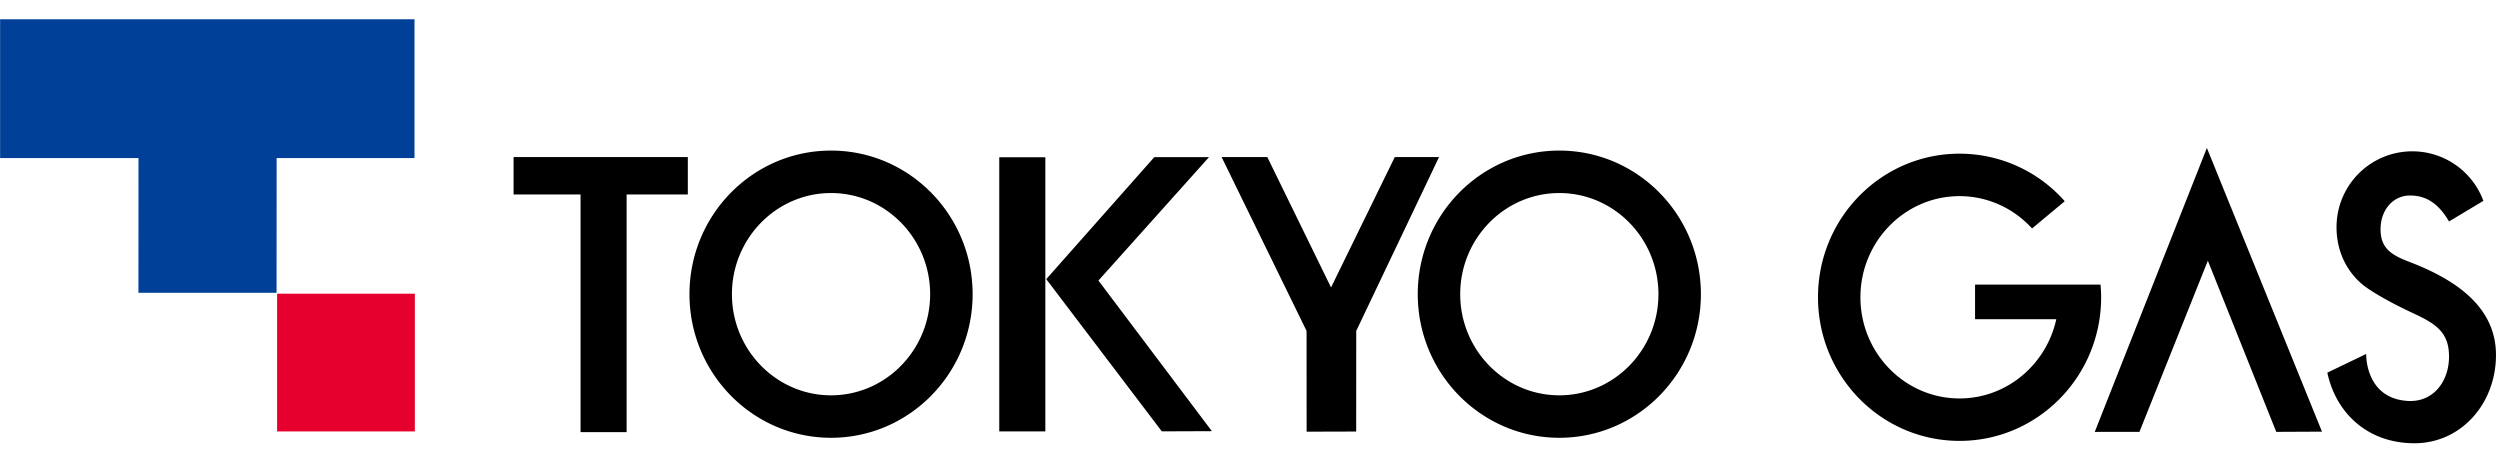
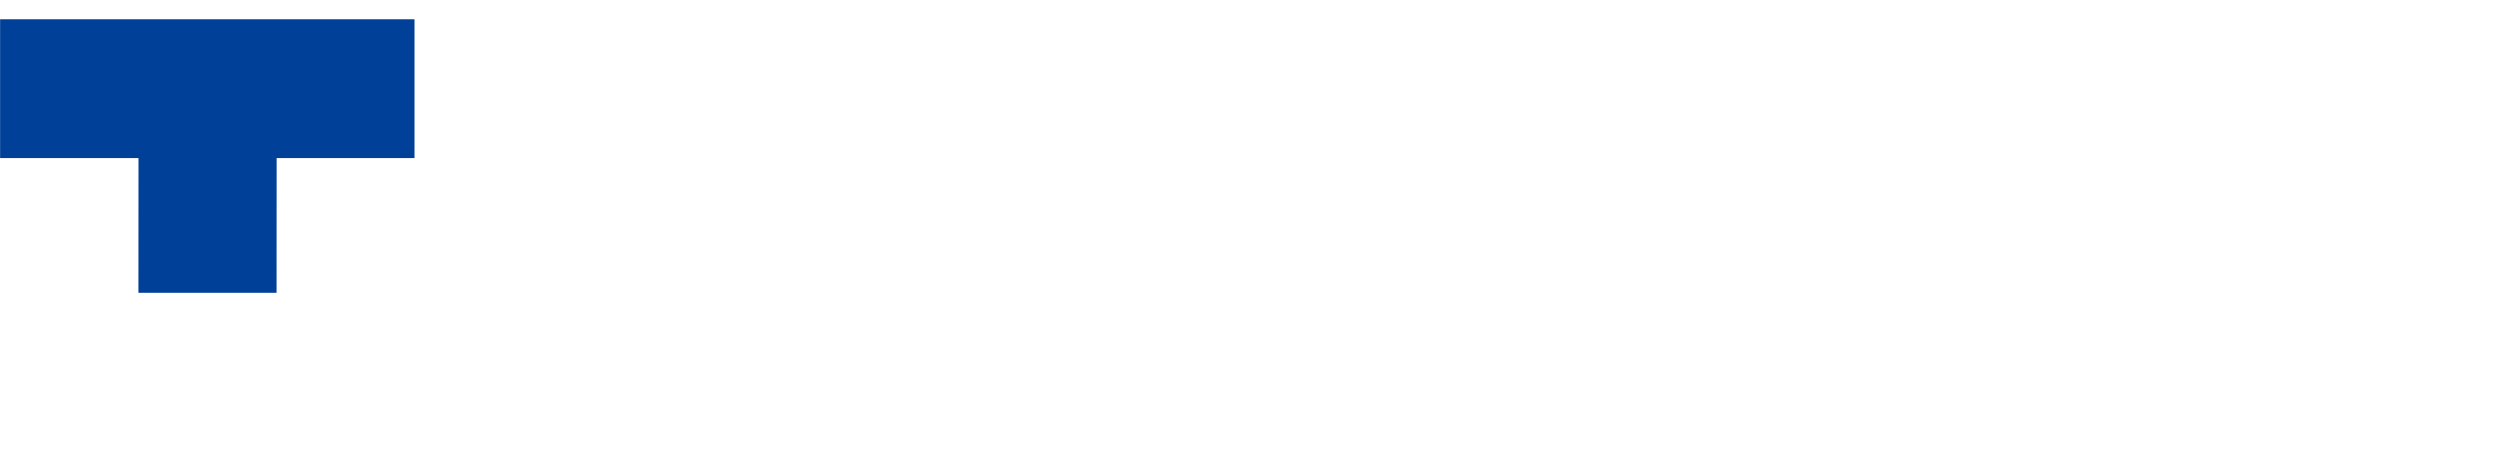
<svg xmlns="http://www.w3.org/2000/svg" width="125" height="23" viewBox="0 0 125 23" fill="none">
-   <path d="M52.267 7.862h-2.304V21.57h2.304V7.862zm2.655 6.166l5.527-6.17h-2.735l-5.401 6.099 5.778 7.611 2.503-.01-5.672-7.53zm14.817-6.175l-3.187 6.52-3.187-6.52H61.08l4.248 8.693.003 5.038 2.478-.007.003-5.032 4.14-8.692H69.74zm-35.347-.001h-8.713v1.871h3.349v11.883h2.303V9.723h3.06V7.852zm.082 6.857c0-3.965 3.17-7.18 7.078-7.18 3.908 0 7.079 3.215 7.079 7.18s-3.17 7.18-7.08 7.18c-3.908 0-7.077-3.215-7.077-7.18zm7.078 5.057c2.733 0 4.955-2.269 4.955-5.057 0-2.789-2.222-5.057-4.955-5.057s-4.955 2.27-4.955 5.057c0 2.787 2.222 5.057 4.955 5.057zm29.336-5.057c0-3.965 3.17-7.18 7.078-7.18 3.908 0 7.079 3.215 7.079 7.18s-3.17 7.18-7.079 7.18c-3.908 0-7.078-3.215-7.078-7.18zm7.078 5.057c2.733 0 4.956-2.269 4.956-5.057 0-2.789-2.223-5.057-4.956-5.057-2.733 0-4.955 2.27-4.955 5.057 0 2.787 2.222 5.057 4.955 5.057zm32.378-12.369l-5.606 14.198 2.234-.002 3.421-8.557 3.42 8.557 2.287-.011-5.756-14.185zm10.131 5.699c-.938-.357-1.488-.706-1.444-1.738.037-.864.612-1.583 1.477-1.583.891 0 1.477.503 1.944 1.297l1.717-1.029a3.788 3.788 0 00-7.342 1.315c-.004 1.283.582 2.353 1.476 3.006.843.586 1.966 1.117 2.479 1.356 1.141.535 1.669.995 1.669 2.113 0 1.227-.775 2.285-2.052 2.214-2.111-.117-2.096-2.267-2.087-2.35l-1.945.935c.416 1.98 1.98 3.53 4.357 3.53 2.323 0 4.071-1.97 4.075-4.406.004-2.28-1.793-3.693-4.324-4.66zm-15.45 1.134h-6.272v1.73h4.062c-.493 2.262-2.473 3.962-4.838 3.962-2.733 0-4.955-2.268-4.955-5.059 0-2.787 2.222-5.056 4.955-5.056 1.432 0 2.721.623 3.626 1.616l1.634-1.362a7.013 7.013 0 00-5.26-2.377c-3.91 0-7.077 3.215-7.077 7.18 0 3.964 3.168 7.18 7.077 7.18s7.08-3.215 7.08-7.18c0-.213-.012-.426-.032-.634z" fill="#000" />
  <path d="M20.725 7.902h-6.893l-.004 6.738H6.921l.004-6.738H.005V.962h20.72v6.94z" fill="#004098" />
-   <path d="M20.742 14.685h-6.887v6.887h6.887v-6.887z" fill="#E6002D" />
</svg>